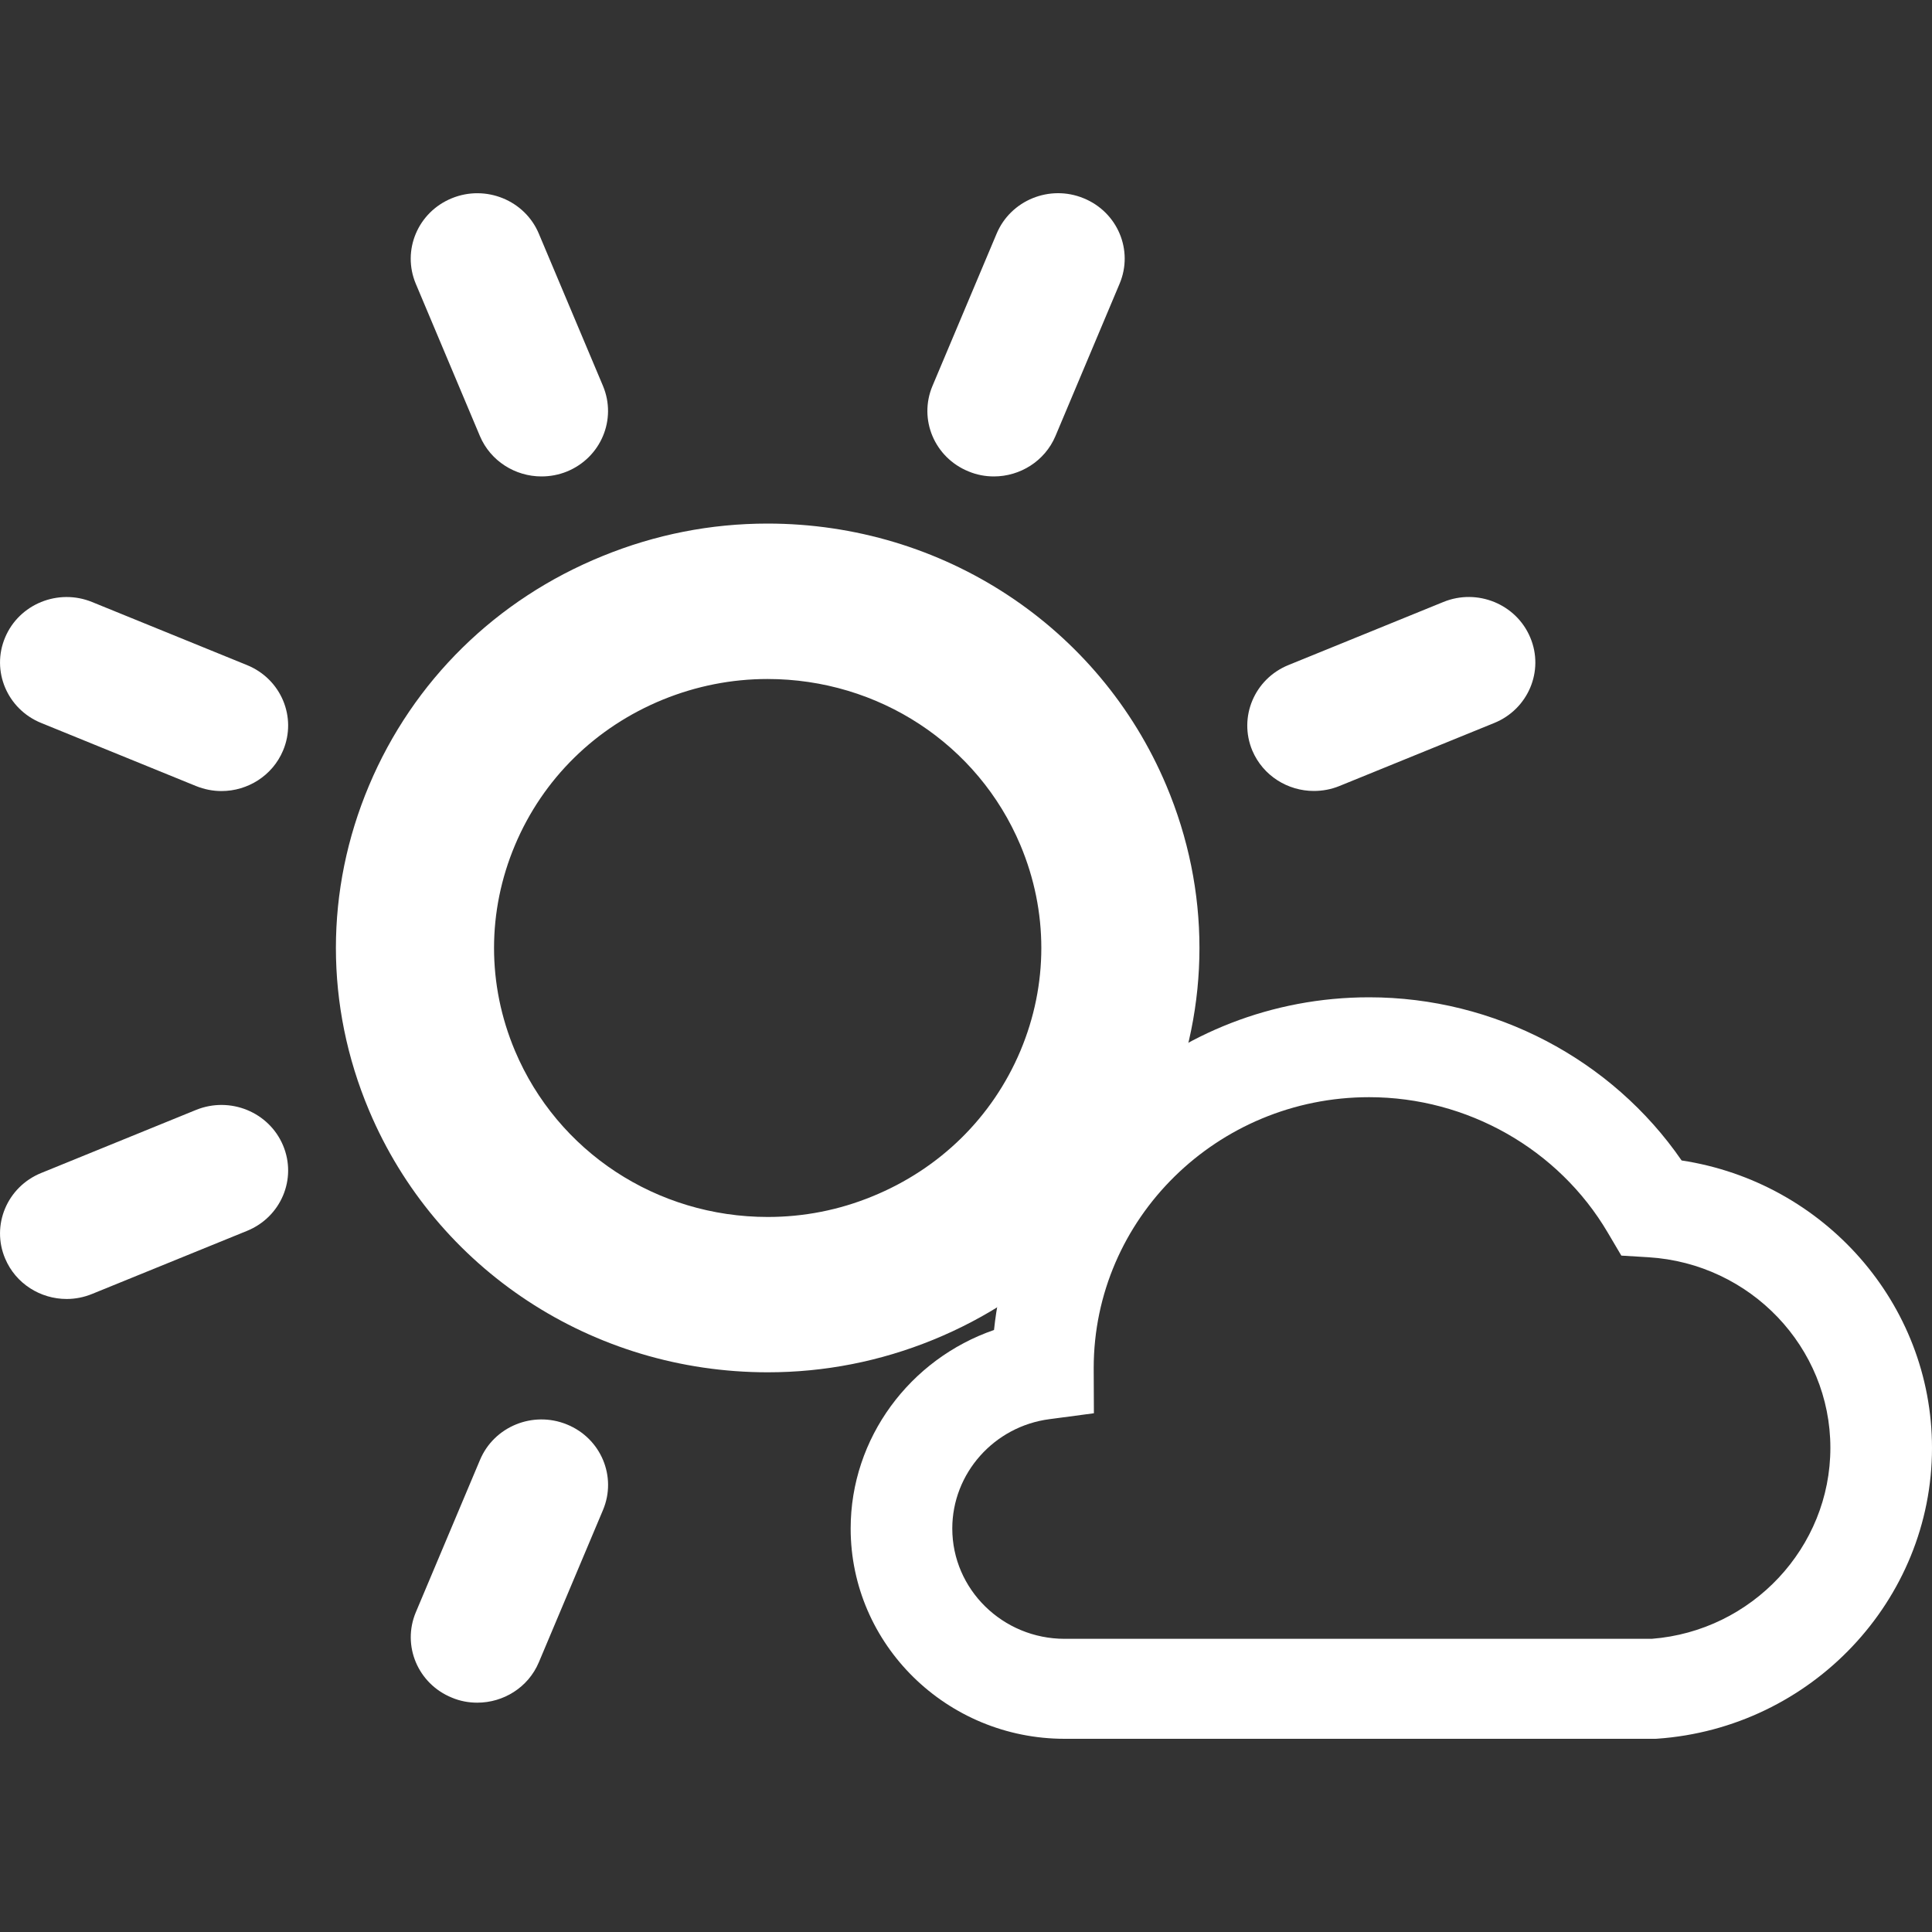
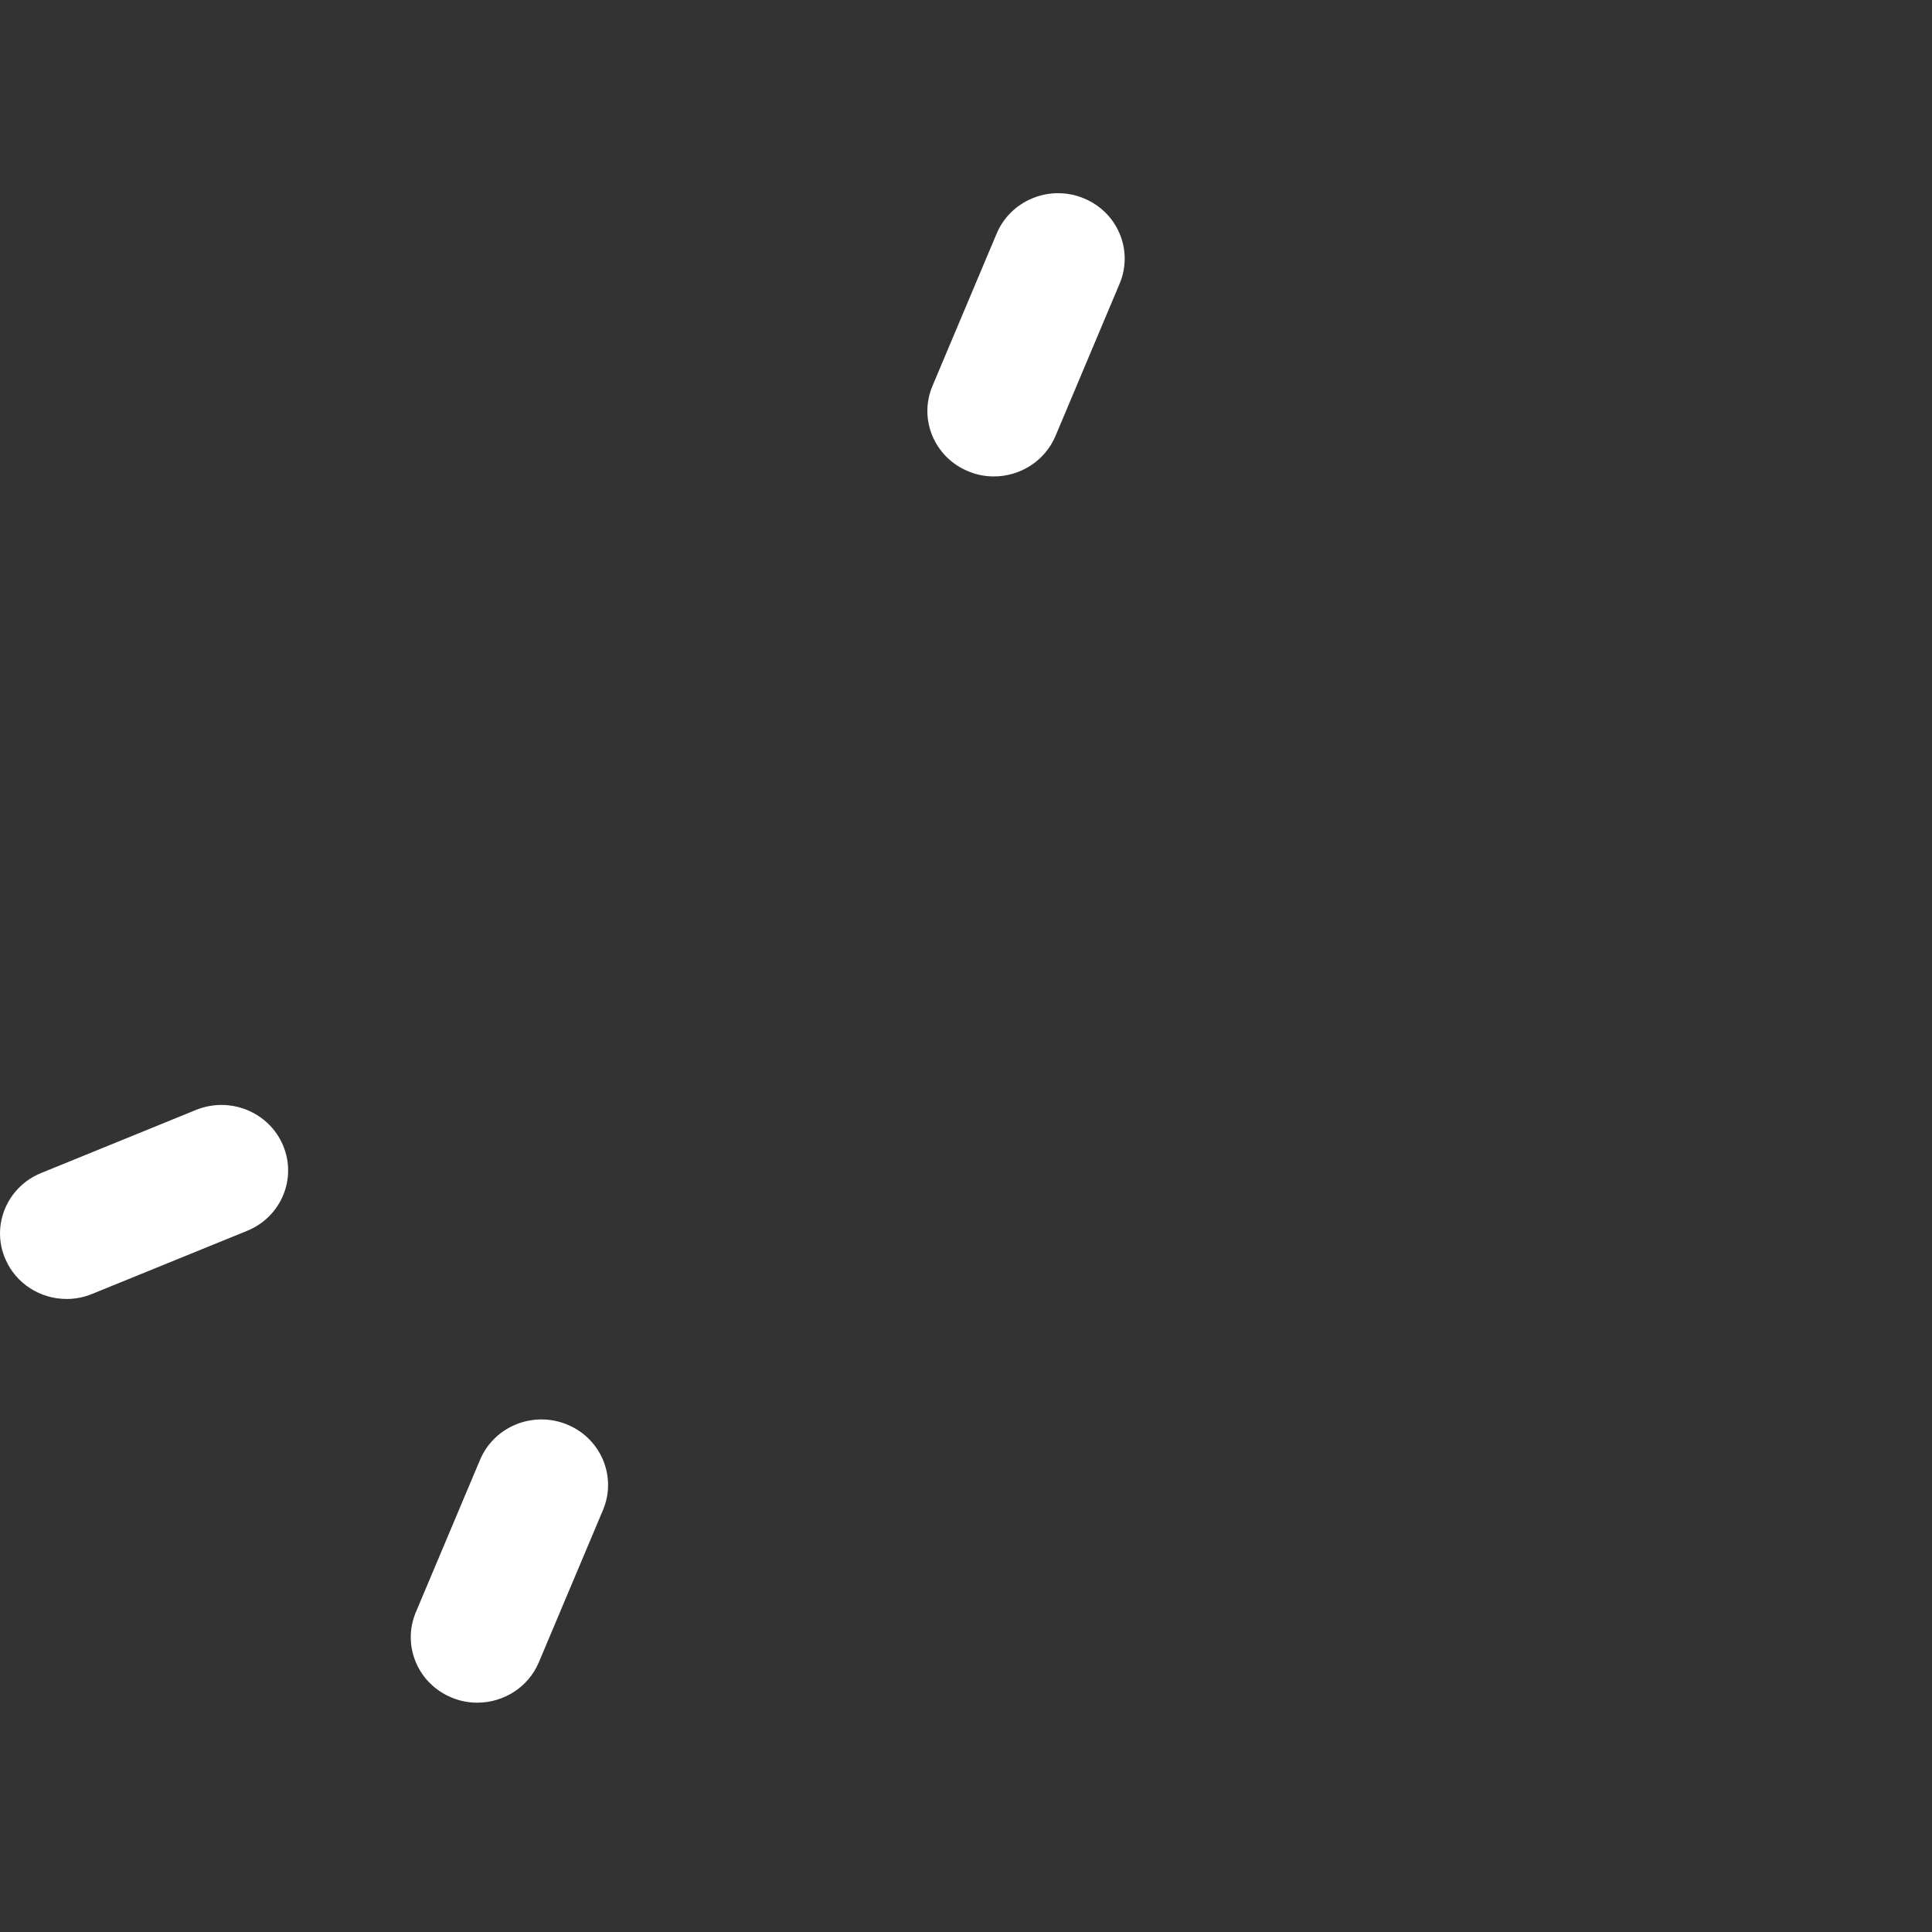
<svg xmlns="http://www.w3.org/2000/svg" width="20" height="20" viewBox="0 0 20 20" fill="none">
  <rect x="0" y="0" width="20" height="20" fill="#333333" stroke="none" />
-   <path d="M7.945 5.42C7.358 5.42 6.784 5.533 6.238 5.756C5.135 6.204 4.276 7.049 3.82 8.132C3.363 9.216 3.363 10.41 3.82 11.494C4.513 13.141 6.134 14.206 7.948 14.206C8.535 14.206 9.11 14.093 9.656 13.871C10.758 13.422 11.617 12.578 12.074 11.494C12.531 10.41 12.531 9.216 12.074 8.132C11.38 6.485 9.759 5.42 7.945 5.42ZM10.563 10.879C10.273 11.566 9.729 12.1 9.03 12.385C8.684 12.527 8.319 12.598 7.948 12.598C6.798 12.598 5.772 11.923 5.331 10.878C5.042 10.192 5.042 9.435 5.331 8.749C5.62 8.062 6.165 7.527 6.863 7.242C7.21 7.101 7.574 7.029 7.945 7.029C9.095 7.029 10.123 7.704 10.563 8.748C10.852 9.435 10.852 10.192 10.563 10.879Z" fill="white" />
-   <path d="M4.968 4.514C5.078 4.774 5.335 4.932 5.605 4.932C5.693 4.932 5.783 4.916 5.869 4.881C6.221 4.737 6.387 4.341 6.242 3.995L5.578 2.419C5.433 2.073 5.029 1.909 4.678 2.052C4.326 2.195 4.159 2.591 4.304 2.937L4.968 4.514Z" fill="white" />
  <path d="M2.029 11.49L0.426 12.143C0.074 12.286 -0.093 12.683 0.053 13.028C0.163 13.29 0.42 13.447 0.69 13.447C0.778 13.447 0.867 13.43 0.953 13.395L2.557 12.742C2.909 12.599 3.076 12.203 2.93 11.857C2.784 11.511 2.381 11.347 2.029 11.49Z" fill="white" />
-   <path d="M13.601 8.188C13.689 8.188 13.779 8.172 13.865 8.137L15.469 7.484C15.82 7.341 15.987 6.944 15.841 6.599C15.696 6.253 15.292 6.088 14.941 6.232L13.337 6.885C12.986 7.028 12.819 7.424 12.964 7.77C13.075 8.031 13.331 8.188 13.601 8.188Z" fill="white" />
-   <path d="M2.557 6.885L0.953 6.232C0.602 6.089 0.198 6.253 0.053 6.599C-0.093 6.944 0.074 7.341 0.426 7.484L2.029 8.137C2.116 8.172 2.205 8.189 2.293 8.189C2.563 8.189 2.82 8.031 2.93 7.77C3.076 7.424 2.909 7.028 2.557 6.885Z" fill="white" />
  <path d="M5.869 14.746C5.517 14.602 5.114 14.767 4.969 15.113L4.305 16.689C4.159 17.035 4.326 17.431 4.678 17.574C4.763 17.61 4.853 17.626 4.941 17.626C5.211 17.626 5.468 17.469 5.578 17.208L6.242 15.632C6.388 15.286 6.221 14.889 5.869 14.746Z" fill="white" />
  <path d="M10.026 4.88C10.112 4.916 10.201 4.932 10.289 4.932C10.559 4.932 10.816 4.774 10.926 4.514L11.59 2.937C11.736 2.591 11.569 2.195 11.217 2.052C10.866 1.908 10.462 2.073 10.317 2.419L9.653 3.995C9.507 4.341 9.674 4.737 10.026 4.88Z" fill="white" />
-   <path d="M17.408 12.013C16.686 10.965 15.47 10.324 14.173 10.324C12.156 10.324 10.492 11.836 10.29 13.768C9.42 14.068 8.806 14.886 8.806 15.823C8.806 17.023 9.8 18 11.021 18H17.137L17.155 17.999C18.75 17.888 20 16.566 20 14.989C20 13.495 18.882 12.237 17.408 12.013ZM17.099 16.965H11.021C10.38 16.965 9.858 16.453 9.858 15.823C9.858 15.252 10.291 14.765 10.865 14.691L11.324 14.63L11.322 14.175V14.162C11.322 12.616 12.601 11.358 14.173 11.358C15.188 11.358 16.134 11.895 16.643 12.759L16.784 12.998L17.065 13.015C18.121 13.08 18.948 13.947 18.948 14.988C18.948 16.019 18.137 16.884 17.099 16.965Z" fill="white" />
</svg>